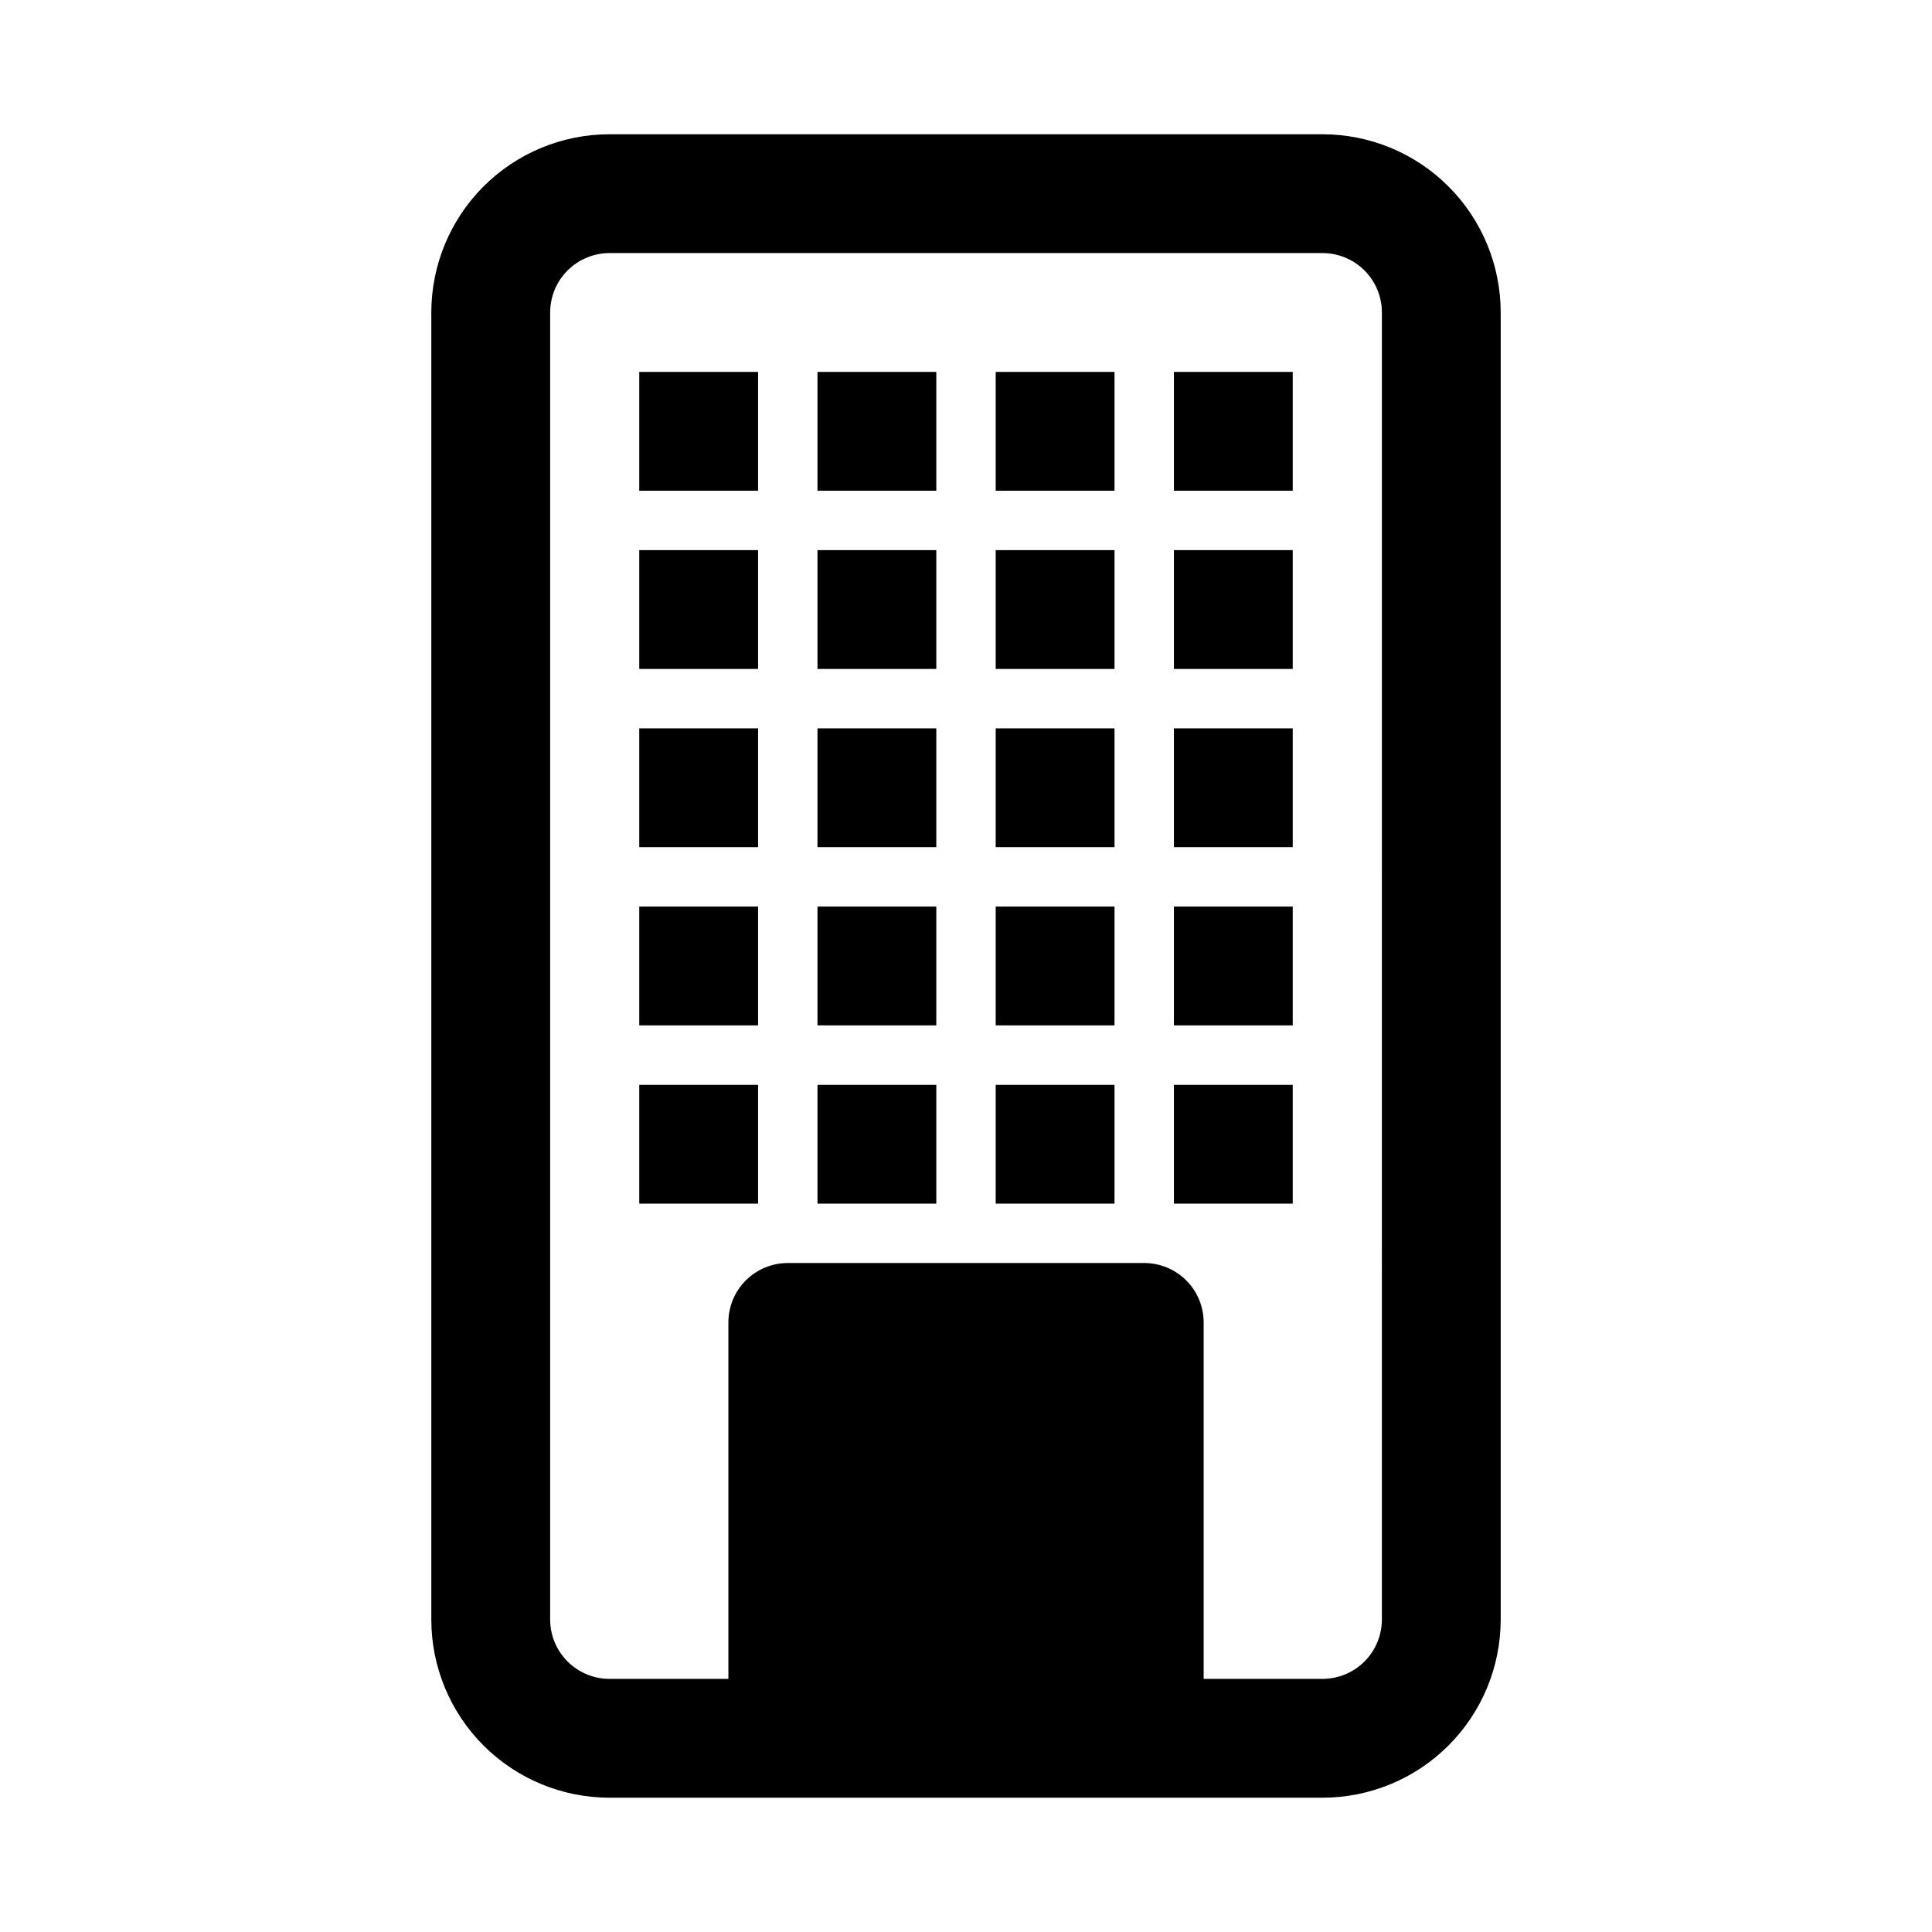
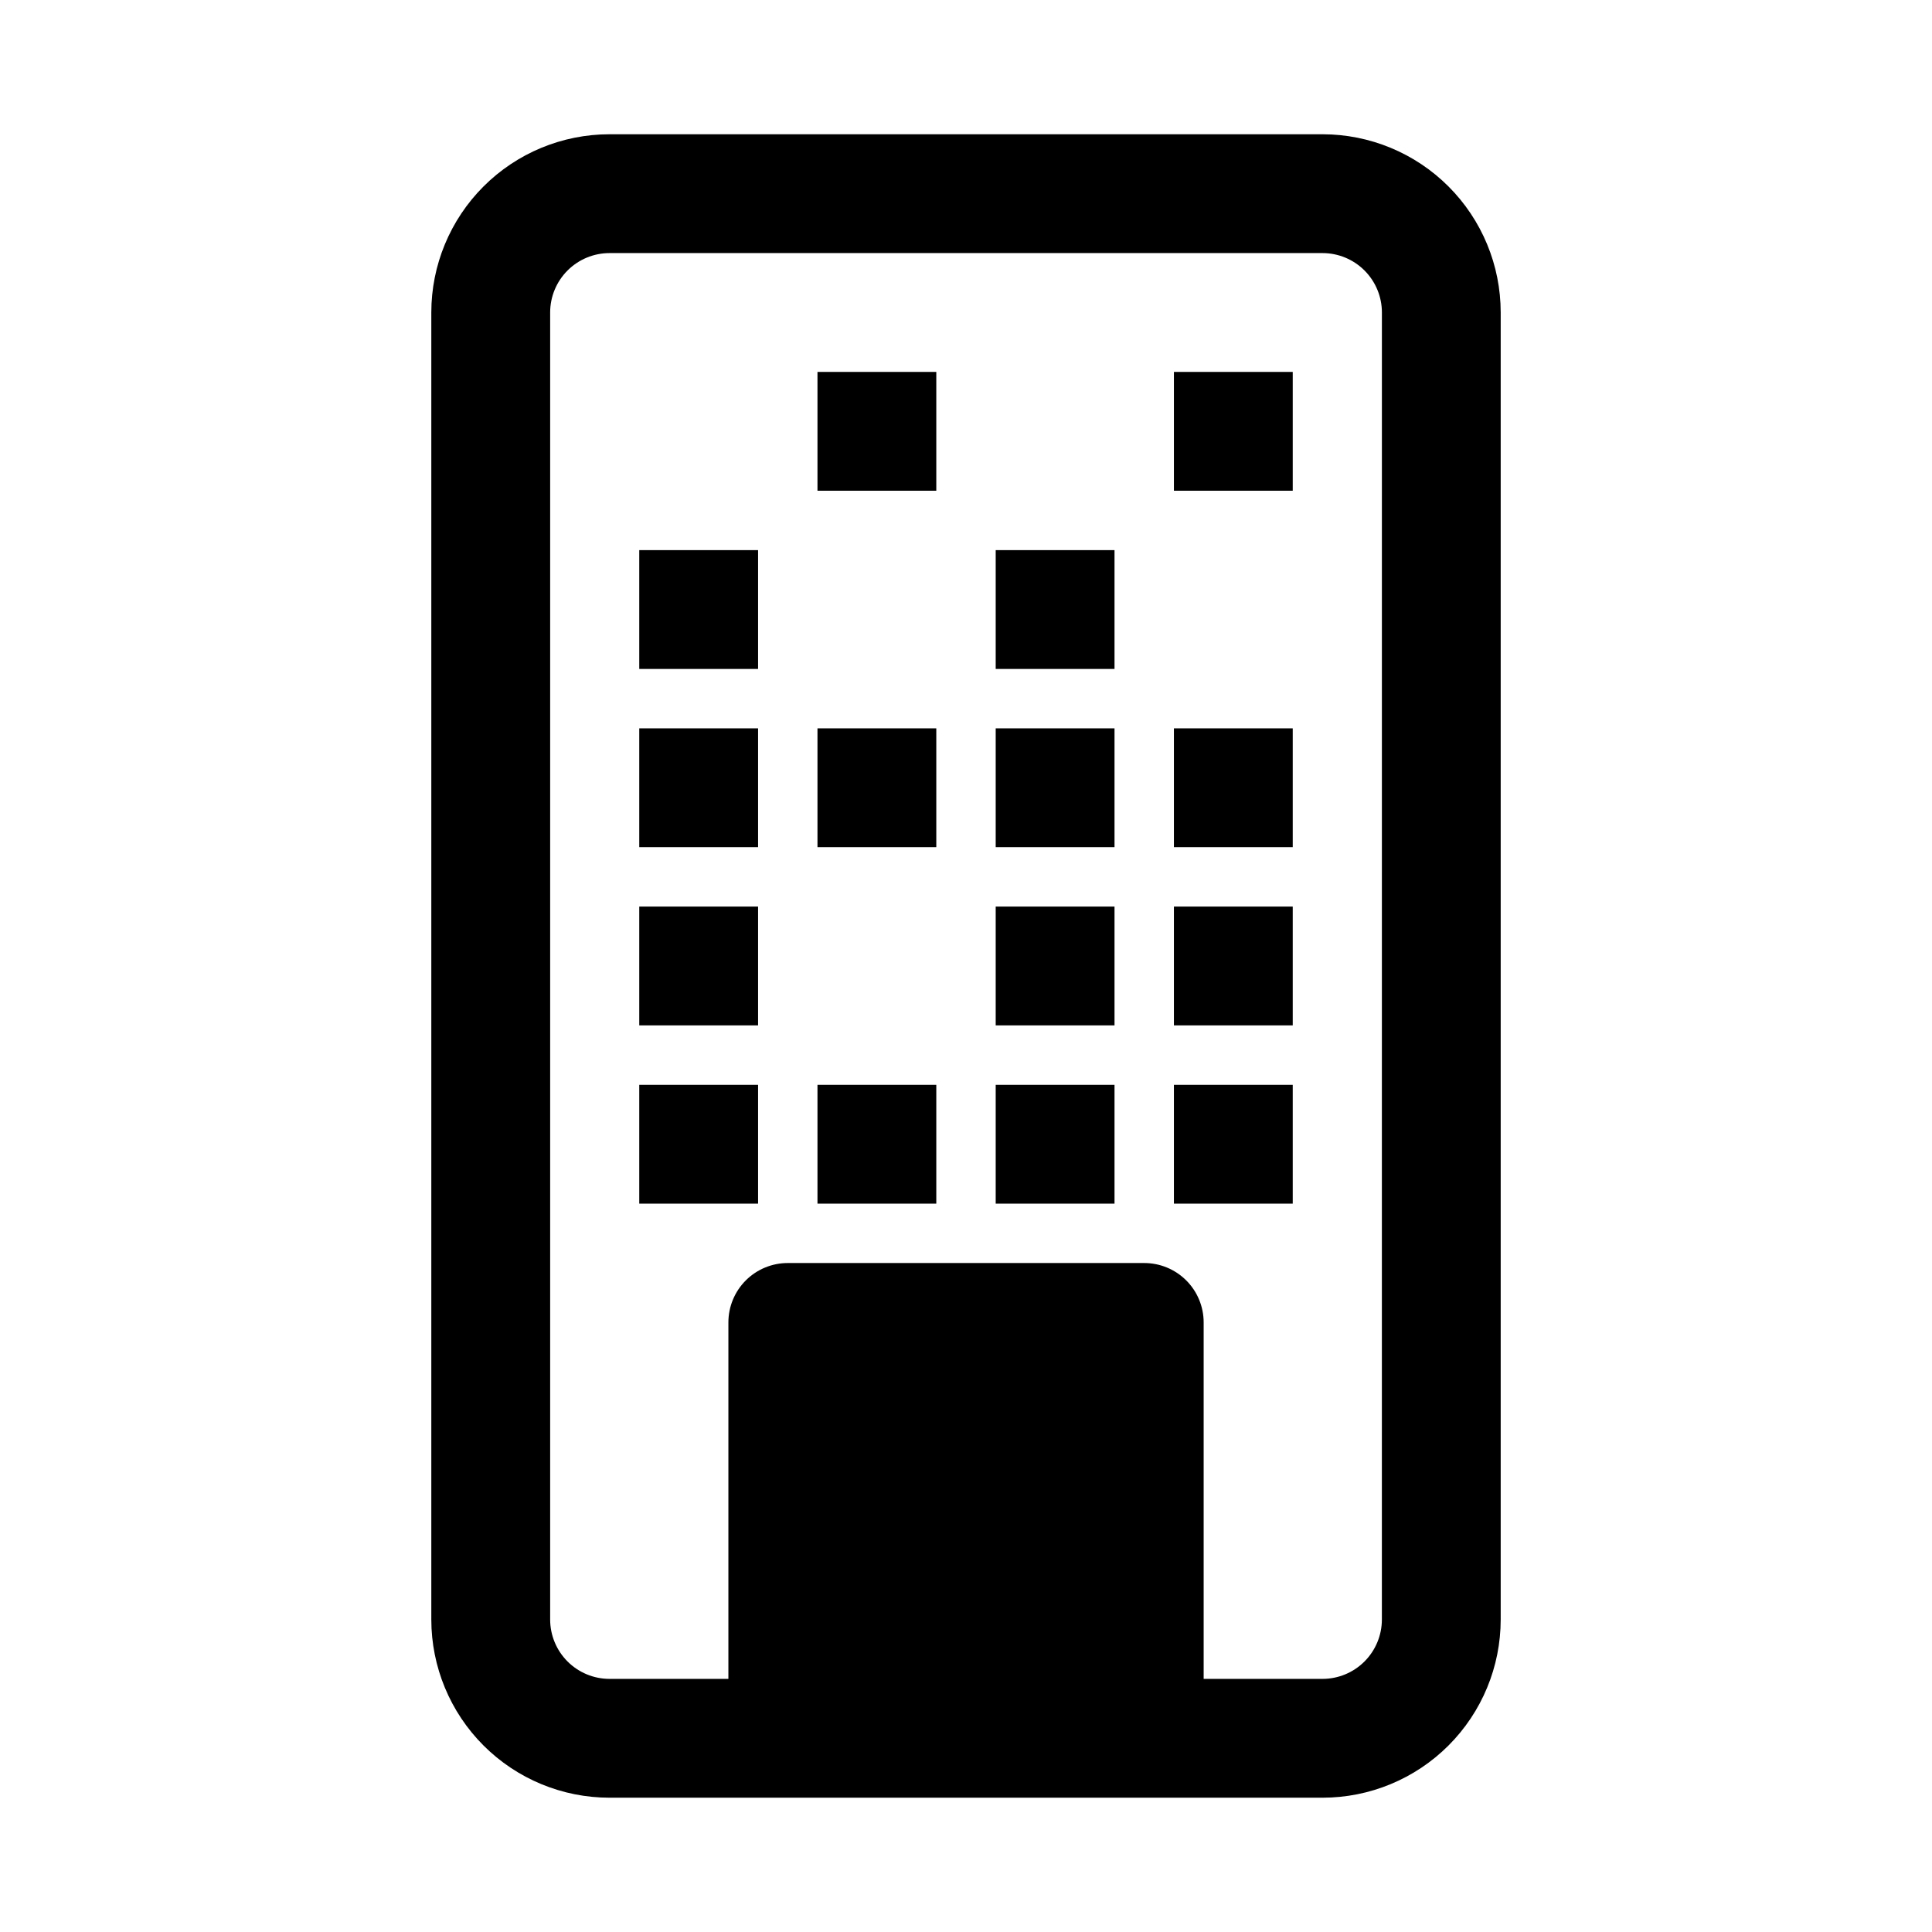
<svg xmlns="http://www.w3.org/2000/svg" fill="#000000" width="800px" height="800px" version="1.1" viewBox="144 144 512 512">
  <g>
    <path d="m541.7 573.18v-346.37c0-12.523-4.977-24.539-13.836-33.398-8.855-8.855-20.871-13.832-33.398-13.832h-188.93c-12.527 0-24.543 4.977-33.398 13.832-8.859 8.859-13.836 20.875-13.836 33.398v346.37c0 12.527 4.977 24.539 13.836 33.398 8.855 8.855 20.871 13.832 33.398 13.832h188.93c12.527 0 24.543-4.977 33.398-13.832 8.859-8.859 13.836-20.871 13.836-33.398zm-31.488 0c0 4.176-1.66 8.18-4.613 11.133-2.949 2.953-6.957 4.609-11.133 4.609h-31.484v-94.465c0-4.172-1.66-8.18-4.613-11.133-2.953-2.949-6.957-4.609-11.133-4.609h-94.465c-4.176 0-8.18 1.66-11.133 4.609-2.953 2.953-4.609 6.961-4.609 11.133v94.465h-31.488c-4.176 0-8.18-1.656-11.133-4.609s-4.613-6.957-4.613-11.133v-346.37c0-4.176 1.66-8.18 4.613-11.133 2.953-2.949 6.957-4.609 11.133-4.609h188.93c4.176 0 8.184 1.66 11.133 4.609 2.953 2.953 4.613 6.957 4.613 11.133z" />
-     <path d="m313.41 242.56h31.488v31.488h-31.488z" />
    <path d="m360.64 242.56h31.488v31.488h-31.488z" />
-     <path d="m407.87 242.56h31.488v31.488h-31.488z" />
    <path d="m455.1 242.56h31.488v31.488h-31.488z" />
    <path d="m313.41 289.79h31.488v31.488h-31.488z" />
-     <path d="m360.64 289.79h31.488v31.488h-31.488z" />
    <path d="m407.87 289.79h31.488v31.488h-31.488z" />
-     <path d="m455.1 289.79h31.488v31.488h-31.488z" />
    <path d="m313.41 337.02h31.488v31.488h-31.488z" />
    <path d="m360.64 337.02h31.488v31.488h-31.488z" />
    <path d="m407.87 337.02h31.488v31.488h-31.488z" />
    <path d="m455.1 337.02h31.488v31.488h-31.488z" />
    <path d="m313.41 384.25h31.488v31.488h-31.488z" />
-     <path d="m360.64 384.25h31.488v31.488h-31.488z" />
    <path d="m407.87 384.25h31.488v31.488h-31.488z" />
    <path d="m455.1 384.25h31.488v31.488h-31.488z" />
    <path d="m313.41 431.49h31.488v31.488h-31.488z" />
    <path d="m360.64 431.49h31.488v31.488h-31.488z" />
    <path d="m407.87 431.49h31.488v31.488h-31.488z" />
    <path d="m455.1 431.49h31.488v31.488h-31.488z" />
  </g>
</svg>